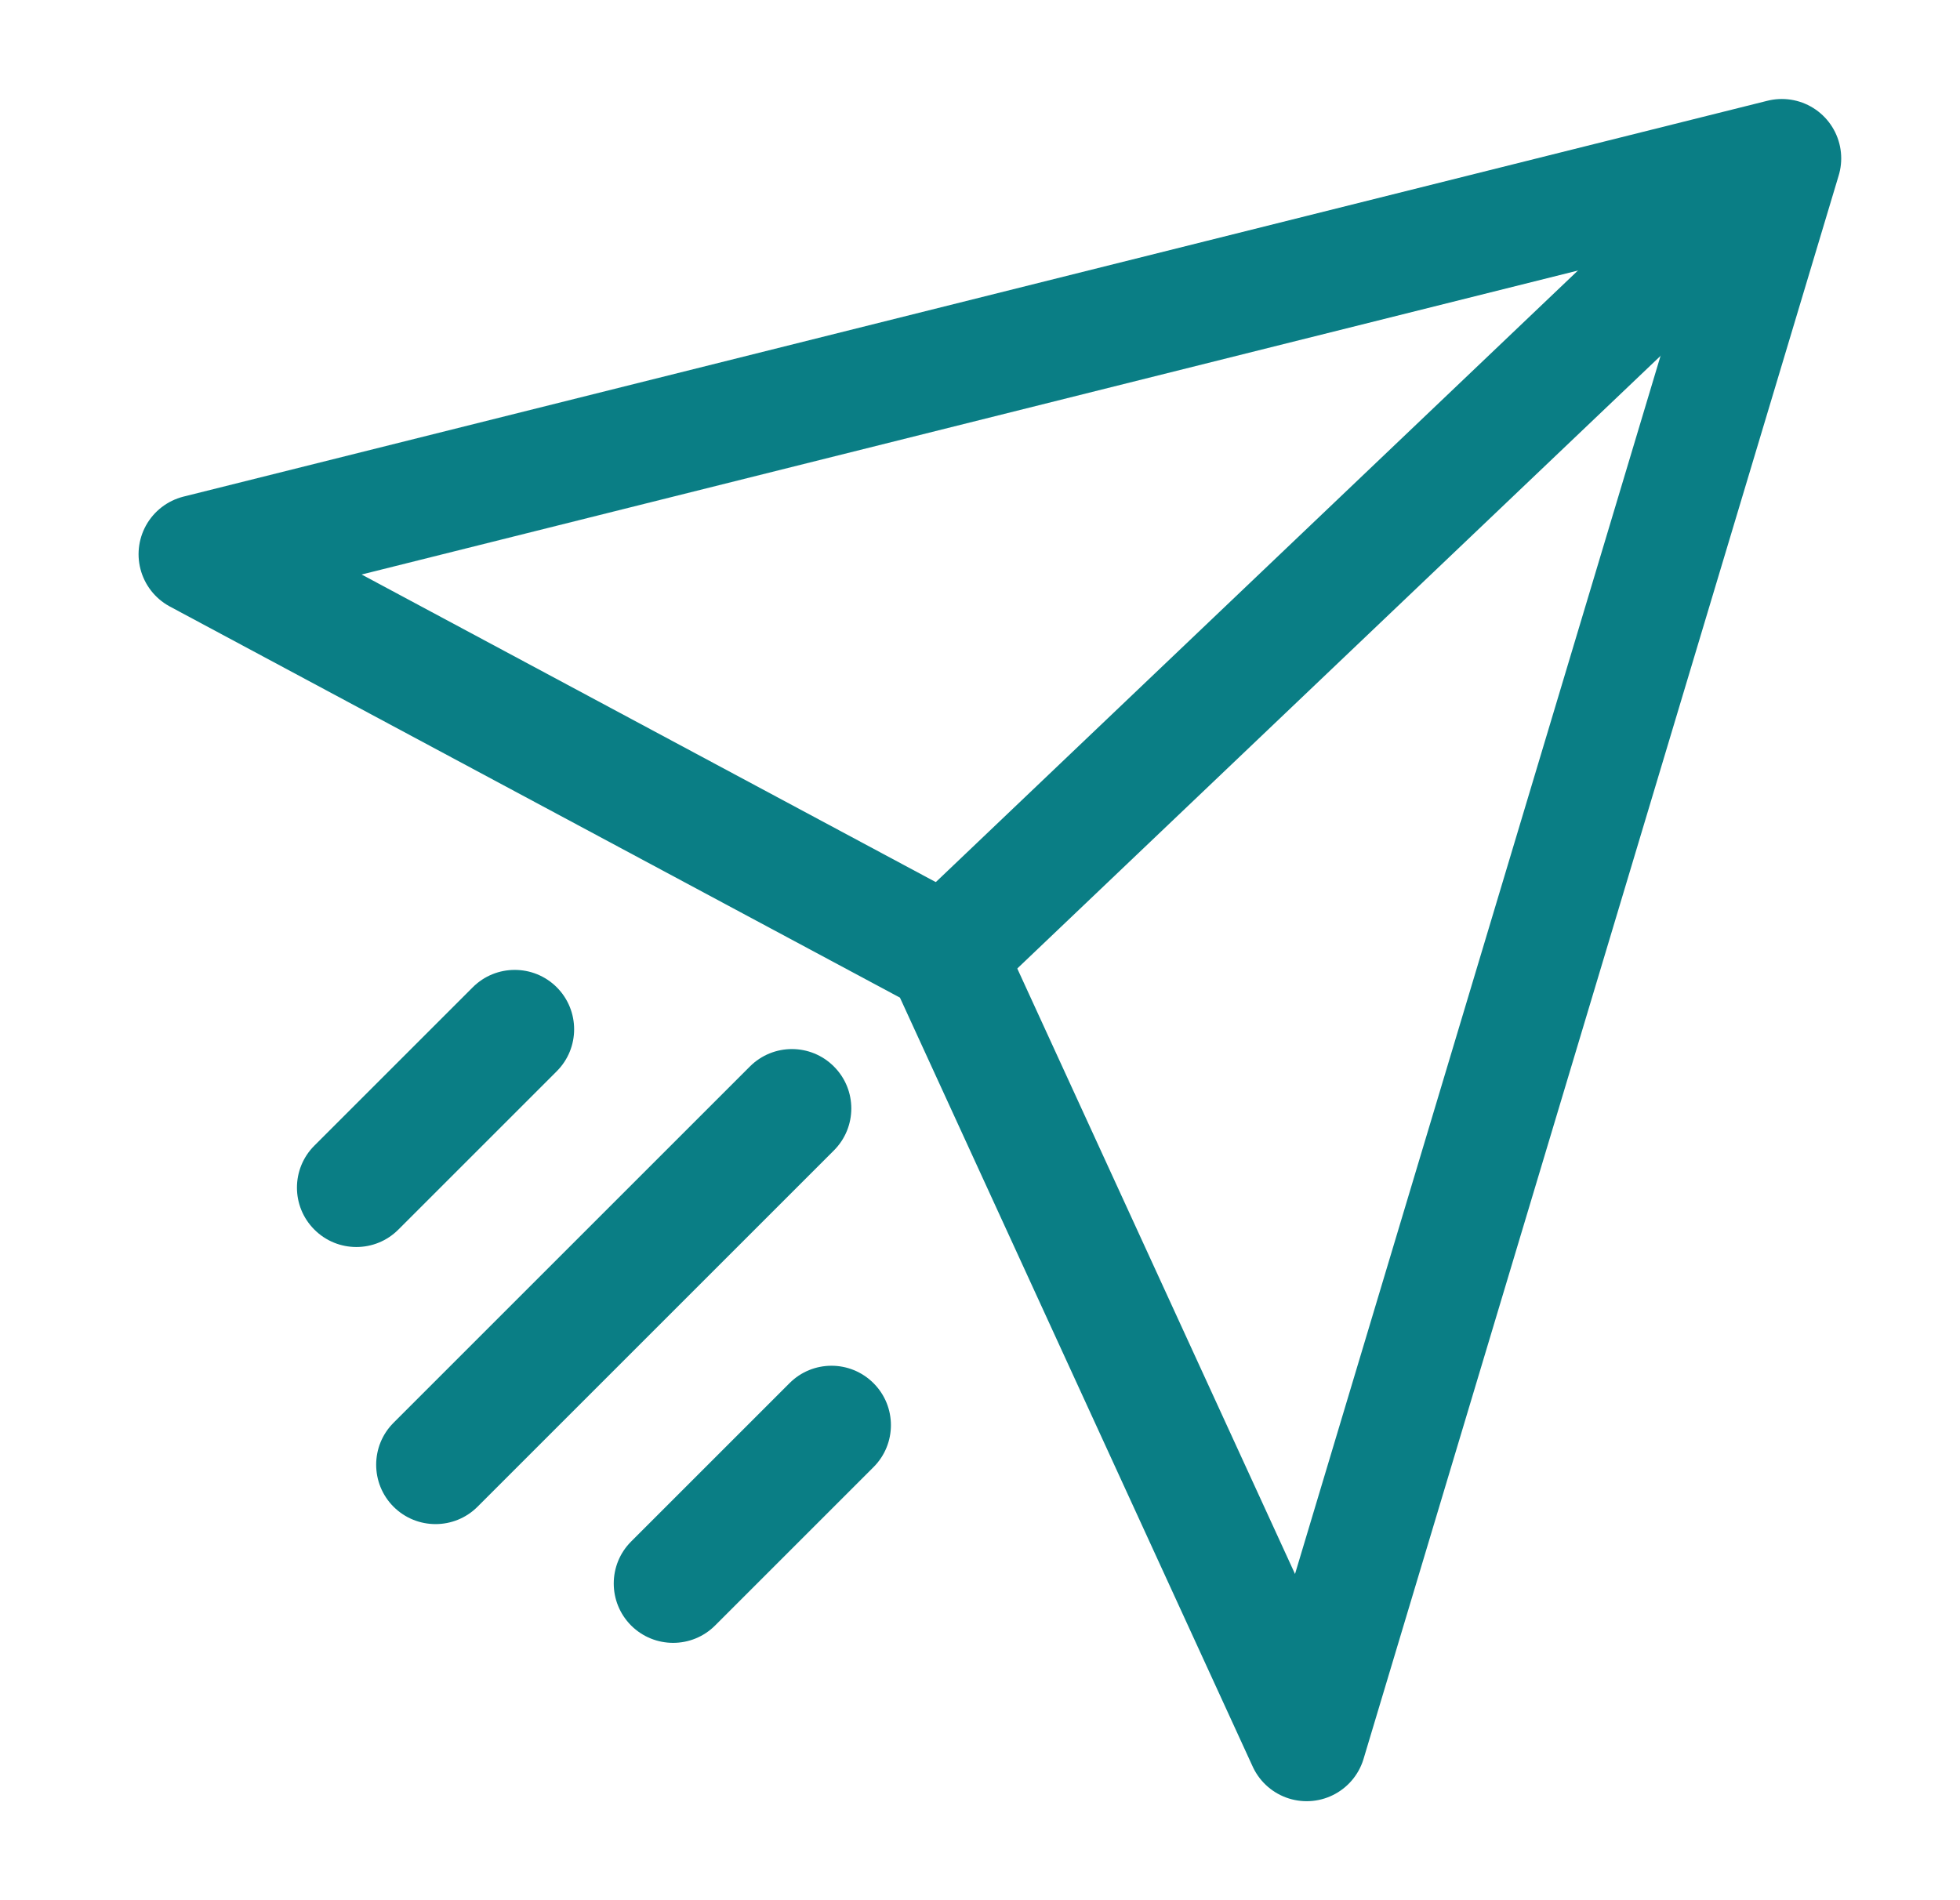
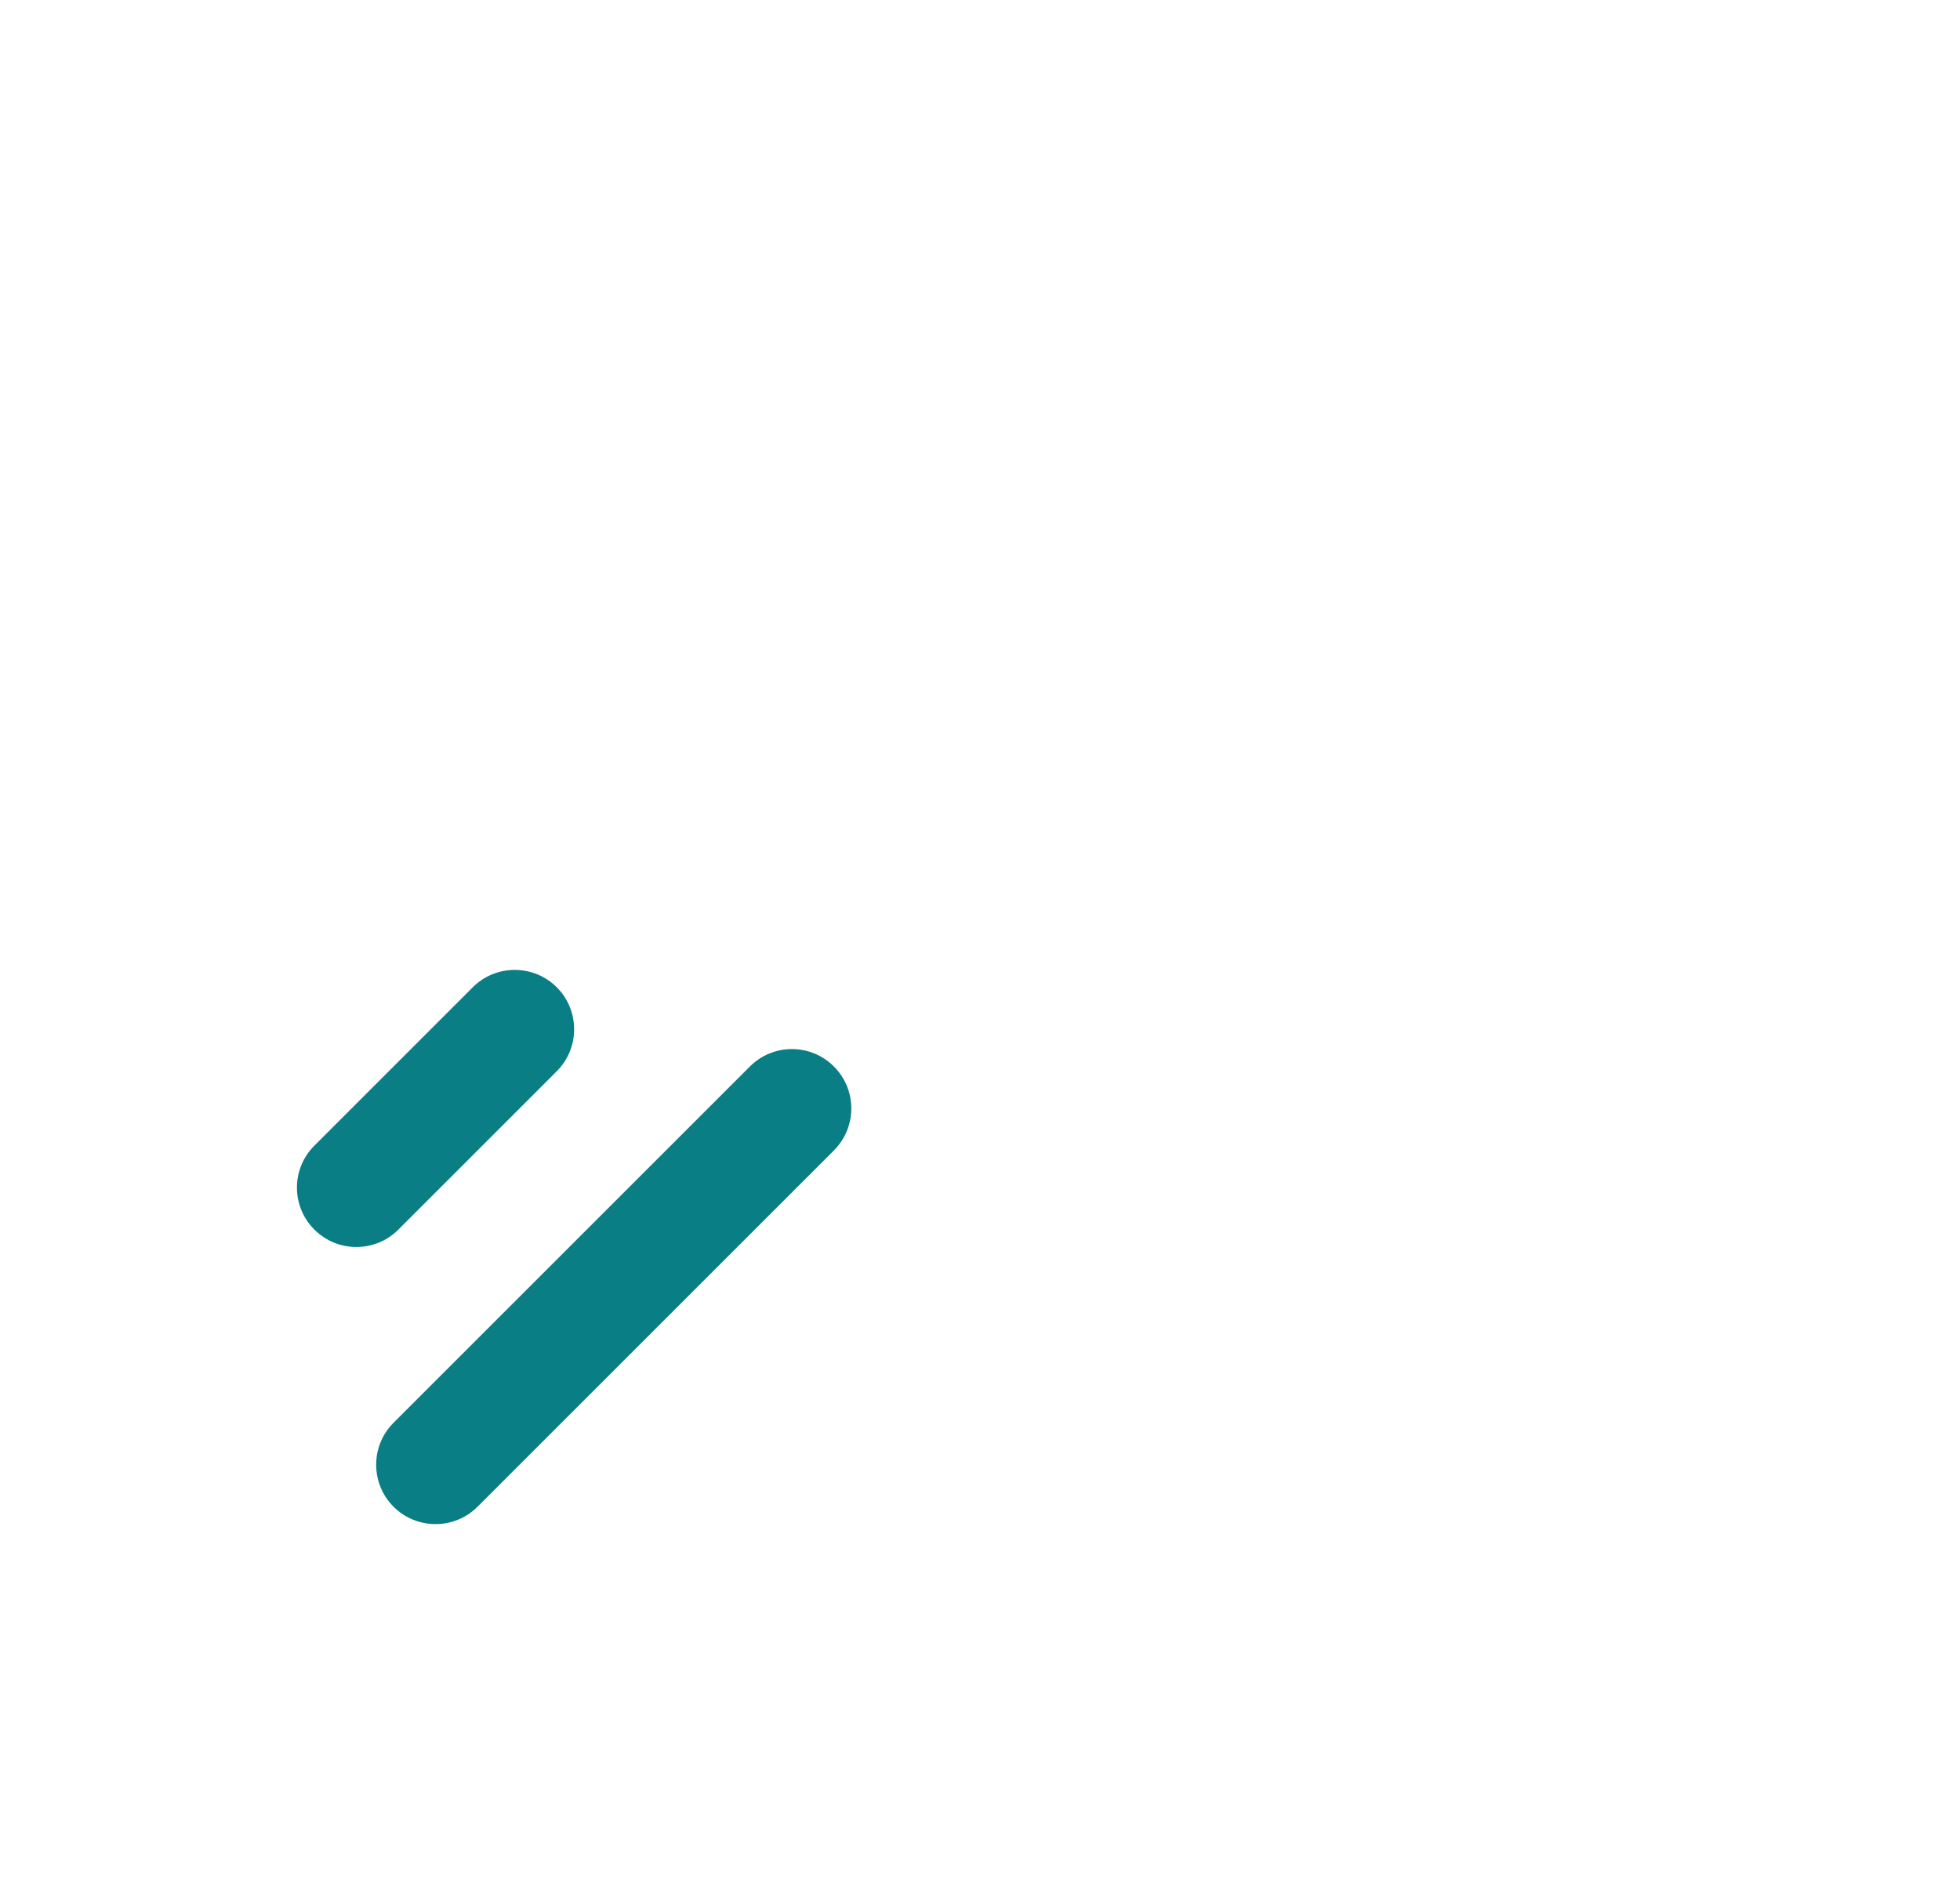
<svg xmlns="http://www.w3.org/2000/svg" width="33" height="32" viewBox="0 0 33 32" fill="none">
-   <path d="M30 2.667L3.333 9.333L15.921 16.078L22 29.333L30 2.667Z" stroke="#0A7E85" stroke-width="2" stroke-linecap="round" stroke-linejoin="round" />
  <path d="M9.374 18.04C9.764 17.65 9.764 17.017 9.374 16.626C8.983 16.236 8.35 16.236 7.96 16.626L9.374 18.04ZM5.293 19.293C4.902 19.683 4.902 20.317 5.293 20.707C5.683 21.098 6.317 21.098 6.707 20.707L5.293 19.293ZM7.96 16.626L5.293 19.293L6.707 20.707L9.374 18.04L7.96 16.626Z" fill="#0A7E85" />
  <path d="M14.04 19.374C14.431 18.983 14.431 18.35 14.04 17.96C13.65 17.569 13.017 17.569 12.626 17.96L14.04 19.374ZM6.626 23.96C6.236 24.35 6.236 24.983 6.626 25.374C7.017 25.764 7.65 25.764 8.04 25.374L6.626 23.96ZM12.626 17.96L6.626 23.96L8.04 25.374L14.04 19.374L12.626 17.96Z" fill="#0A7E85" />
-   <path d="M14.707 24.707C15.098 24.317 15.098 23.683 14.707 23.293C14.316 22.902 13.683 22.902 13.293 23.293L14.707 24.707ZM10.626 25.96C10.236 26.35 10.236 26.983 10.626 27.374C11.017 27.764 11.65 27.764 12.04 27.374L10.626 25.96ZM13.293 23.293L10.626 25.96L12.04 27.374L14.707 24.707L13.293 23.293Z" fill="#0A7E85" />
-   <path d="M16.611 16.802L30.69 3.391L29.31 1.943L15.232 15.354L16.611 16.802Z" fill="#0A7E85" />
</svg>